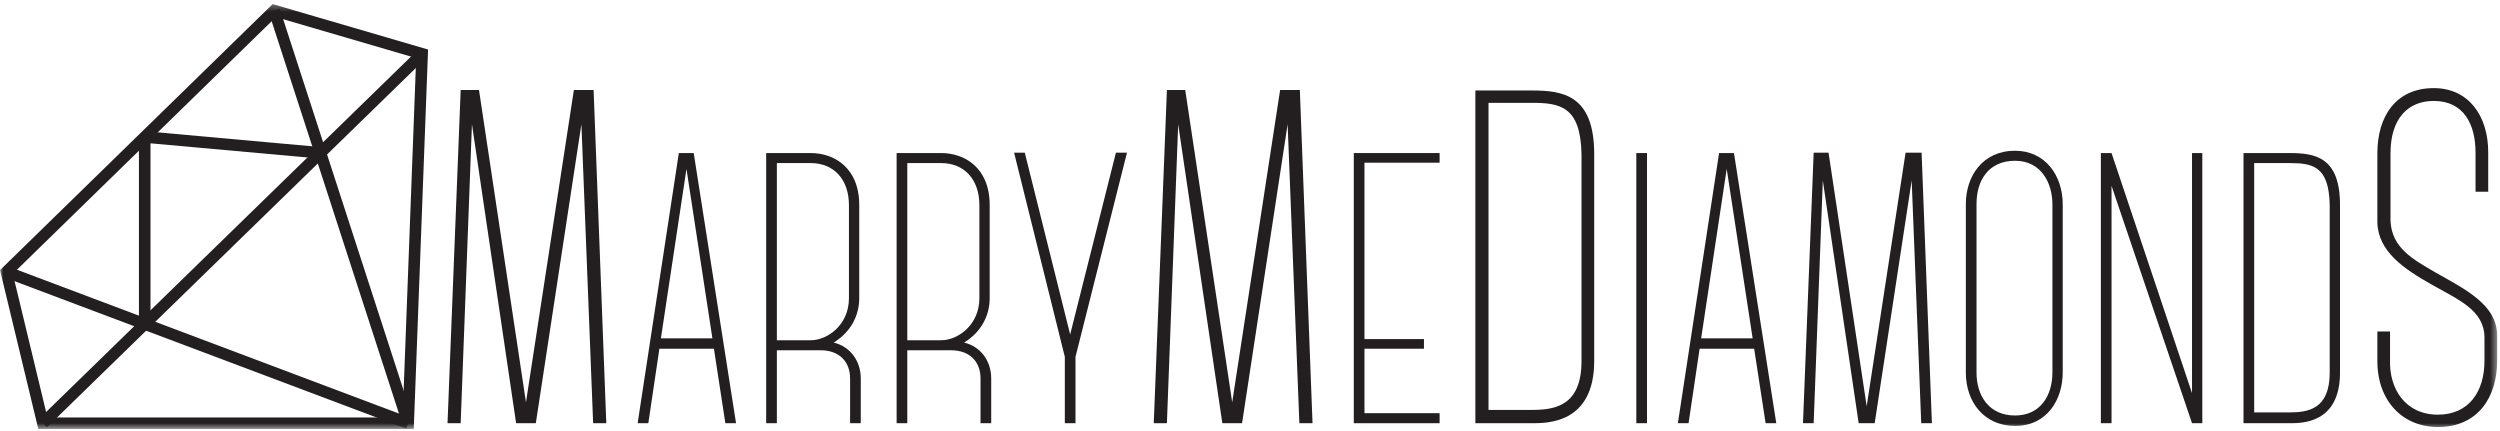
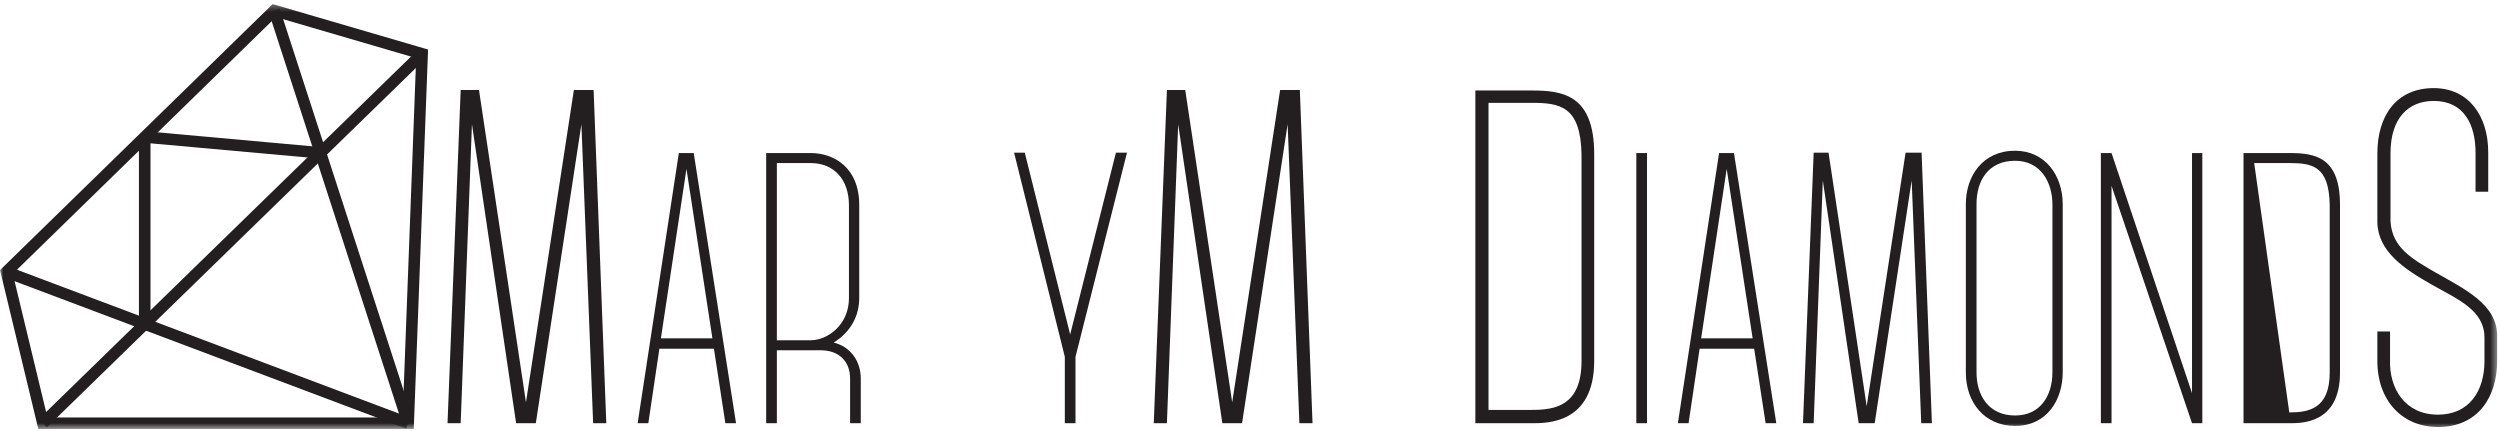
<svg xmlns="http://www.w3.org/2000/svg" xmlns:xlink="http://www.w3.org/1999/xlink" width="377px" height="65px" viewBox="0 0 377 65" version="1.1">
  <title>Group 29</title>
  <desc>Created with Sketch.</desc>
  <defs>
    <polygon id="path-1" points="0 64.393 376.57 64.393 376.57 0.295 0 0.295" />
  </defs>
  <g id="Page-1" stroke="none" stroke-width="1" fill="none" fill-rule="evenodd">
    <g id="MMD-Homepage" transform="translate(-100, -73)">
      <g id="Group-9">
        <g id="Group-29" transform="translate(100, 73)">
          <polygon id="Fill-1" fill="#231F20" points="89.445 63.821 87.675 18.735 80.803 63.821 77.829 63.821 71.17 18.735 69.47 63.821 67.486 63.821 69.47 13.574 72.233 13.574 79.316 60.668 86.541 13.574 89.516 13.574 91.429 63.821" />
          <path d="M107.43,51.017 L103.519,25.467 L99.665,51.017 L107.43,51.017 Z M107.66,52.589 L99.436,52.589 L97.767,63.821 L96.157,63.821 L102.369,23.08 L104.612,23.08 L110.996,63.821 L109.385,63.821 L107.66,52.589 Z" id="Fill-2" fill="#231F20" />
          <g id="Group-28" transform="translate(0, 0.312)">
            <path d="M117.15,50.996 L122.269,50.996 C124.742,50.996 128.021,48.726 128.021,44.652 L128.021,30.625 C128.021,26.726 125.72,24.281 122.269,24.281 L117.15,24.281 L117.15,50.996 Z M129.804,63.509 L128.194,63.509 L128.194,56.758 C128.194,54.197 126.525,52.509 123.764,52.509 L117.15,52.509 L117.15,63.509 L115.539,63.509 L115.539,22.768 L122.269,22.768 C125.663,22.768 129.574,24.863 129.574,30.625 L129.574,44.652 C129.574,47.213 128.366,49.716 125.72,51.345 C128.308,51.986 129.804,54.197 129.804,56.758 L129.804,63.509 Z" id="Fill-3" fill="#231F20" />
-             <path d="M136.821,50.996 L141.939,50.996 C144.413,50.996 147.691,48.726 147.691,44.652 L147.691,30.625 C147.691,26.726 145.39,24.281 141.939,24.281 L136.821,24.281 L136.821,50.996 Z M149.474,63.509 L147.864,63.509 L147.864,56.758 C147.864,54.197 146.196,52.509 143.435,52.509 L136.821,52.509 L136.821,63.509 L135.21,63.509 L135.21,22.768 L141.939,22.768 C145.333,22.768 149.244,24.863 149.244,30.625 L149.244,44.652 C149.244,47.213 148.036,49.716 145.39,51.345 C147.979,51.986 149.474,54.197 149.474,56.758 L149.474,63.509 Z" id="Fill-5" fill="#231F20" />
            <polygon id="Fill-7" fill="#231F20" points="169.95 22.71 162.185 53.499 162.185 63.509 160.575 63.509 160.575 53.499 152.925 22.71 154.535 22.71 161.38 50.123 168.282 22.71" />
            <polygon id="Fill-9" fill="#231F20" points="195.945 63.509 194.174 18.423 187.303 63.509 184.328 63.509 177.67 18.423 175.97 63.509 173.986 63.509 175.97 13.262 178.732 13.262 185.816 60.356 193.041 13.262 196.016 13.262 197.929 63.509" />
-             <polygon id="Fill-11" fill="#231F20" points="205.762 24.223 205.762 50.821 214.734 50.821 214.734 52.276 205.762 52.276 205.762 61.996 217.093 61.996 217.093 63.509 204.151 63.509 204.151 22.768 217.093 22.768 217.093 24.223" />
            <path d="M238.493,22.939 C238.351,15.699 235.234,15.197 230.984,15.197 L224.468,15.197 L224.468,61.502 L230.984,61.502 C234.455,61.502 238.493,60.929 238.493,54.119 L238.493,22.939 Z M240.406,54.119 C240.406,63.652 233.18,63.509 230.984,63.509 L222.484,63.509 L222.484,13.333 L230.984,13.333 C235.659,13.333 240.406,13.979 240.406,22.939 L240.406,54.119 Z" id="Fill-13" fill="#231F20" />
            <mask id="mask-2" fill="white">
              <use xlink:href="#path-1" />
            </mask>
            <g id="Clip-16" />
            <polygon id="Fill-15" fill="#231F20" mask="url(#mask-2)" points="246.757 63.509 248.367 63.509 248.367 22.768 246.757 22.768" />
            <path d="M264.298,50.705 L260.387,25.154 L256.533,50.705 L264.298,50.705 Z M264.528,52.276 L256.303,52.276 L254.635,63.509 L253.025,63.509 L259.237,22.768 L261.48,22.768 L267.864,63.509 L266.254,63.509 L264.528,52.276 Z" id="Fill-17" fill="#231F20" mask="url(#mask-2)" />
            <polygon id="Fill-18" fill="#231F20" mask="url(#mask-2)" points="289.721 63.509 288.282 26.9 282.703 63.509 280.288 63.509 274.881 26.9 273.501 63.509 271.89 63.509 273.501 22.71 275.744 22.71 281.496 60.948 287.362 22.71 289.778 22.71 291.331 63.509" />
            <path d="M298.06,30.451 L298.06,55.885 C298.06,59.319 299.9,62.345 303.869,62.345 C307.665,62.345 309.506,59.377 309.506,55.827 L309.506,30.509 C309.506,27.249 307.78,23.932 303.869,23.932 C299.9,23.932 298.06,26.842 298.06,30.451 M296.449,55.885 L296.449,30.451 C296.449,26.26 298.98,22.419 303.869,22.419 C308.413,22.419 311.059,26.144 311.059,30.509 L311.059,55.827 C311.059,59.96 308.701,63.917 303.869,63.917 C299.21,63.917 296.449,60.308 296.449,55.885" id="Fill-19" fill="#231F20" mask="url(#mask-2)" />
            <polygon id="Fill-20" fill="#231F20" mask="url(#mask-2)" points="332.109 22.768 332.109 63.509 330.556 63.509 318.42 27.715 318.42 63.509 316.81 63.509 316.81 22.768 318.42 22.768 330.556 58.97 330.556 22.768" />
-             <path d="M351.319,30.567 C351.205,24.688 348.674,24.281 345.223,24.281 L339.931,24.281 L339.931,61.879 L345.223,61.879 C348.041,61.879 351.319,61.414 351.319,55.885 L351.319,30.567 Z M352.872,55.885 C352.872,63.625 347.006,63.509 345.223,63.509 L338.321,63.509 L338.321,22.768 L345.223,22.768 C349.018,22.768 352.872,23.292 352.872,30.567 L352.872,55.885 Z" id="Fill-21" fill="#231F20" mask="url(#mask-2)" />
+             <path d="M351.319,30.567 C351.205,24.688 348.674,24.281 345.223,24.281 L339.931,24.281 L345.223,61.879 C348.041,61.879 351.319,61.414 351.319,55.885 L351.319,30.567 Z M352.872,55.885 C352.872,63.625 347.006,63.509 345.223,63.509 L338.321,63.509 L338.321,22.768 L345.223,22.768 C349.018,22.768 352.872,23.292 352.872,30.567 L352.872,55.885 Z" id="Fill-21" fill="#231F20" mask="url(#mask-2)" />
            <path d="M358.507,53.976 L358.507,49.675 L360.419,49.675 L360.419,53.976 C360.277,58.277 362.686,62.219 367.644,62.219 C372.32,62.219 374.657,58.707 374.657,54.119 L374.657,50.607 C374.657,46.45 370.69,44.873 366.653,42.579 C362.615,40.285 358.577,37.633 358.507,33.189 L358.507,22.795 C358.507,17.276 361.269,12.975 367.007,12.975 C372.249,12.975 375.224,17.132 375.224,22.652 L375.224,28.601 L373.311,28.601 L373.311,22.724 C373.311,18.423 371.54,14.91 367.007,14.91 C363.182,14.91 360.49,17.491 360.49,22.795 L360.49,33.045 C360.702,37.059 363.82,38.78 367.29,40.787 C371.682,43.296 376.57,45.59 376.57,50.32 L376.57,54.119 C376.57,59.495 373.736,64.083 367.644,64.083 C362.261,64.083 358.436,60.069 358.507,53.976" id="Fill-22" fill="#231F20" mask="url(#mask-2)" />
            <polygon id="Stroke-23" stroke="#231F20" stroke-width="1.744" mask="url(#mask-2)" points="63.656 7.803 61.554 63.509 6.464 63.509 0.966 40.696 41.362 1.285" />
            <path d="M63.656,7.803 L6.464,63.509" id="Stroke-24" stroke="#231F20" stroke-width="1.744" mask="url(#mask-2)" />
            <path d="M0.966,40.696 L61.554,63.509" id="Stroke-25" stroke="#231F20" stroke-width="1.744" mask="url(#mask-2)" />
            <path d="M41.363,1.285 L61.554,63.509" id="Stroke-26" stroke="#231F20" stroke-width="1.744" mask="url(#mask-2)" />
            <polyline id="Stroke-27" stroke="#231F20" stroke-width="1.744" stroke-linejoin="bevel" mask="url(#mask-2)" points="21.823 48.549 21.823 20.347 48.324 22.738" />
          </g>
        </g>
      </g>
    </g>
  </g>
</svg>